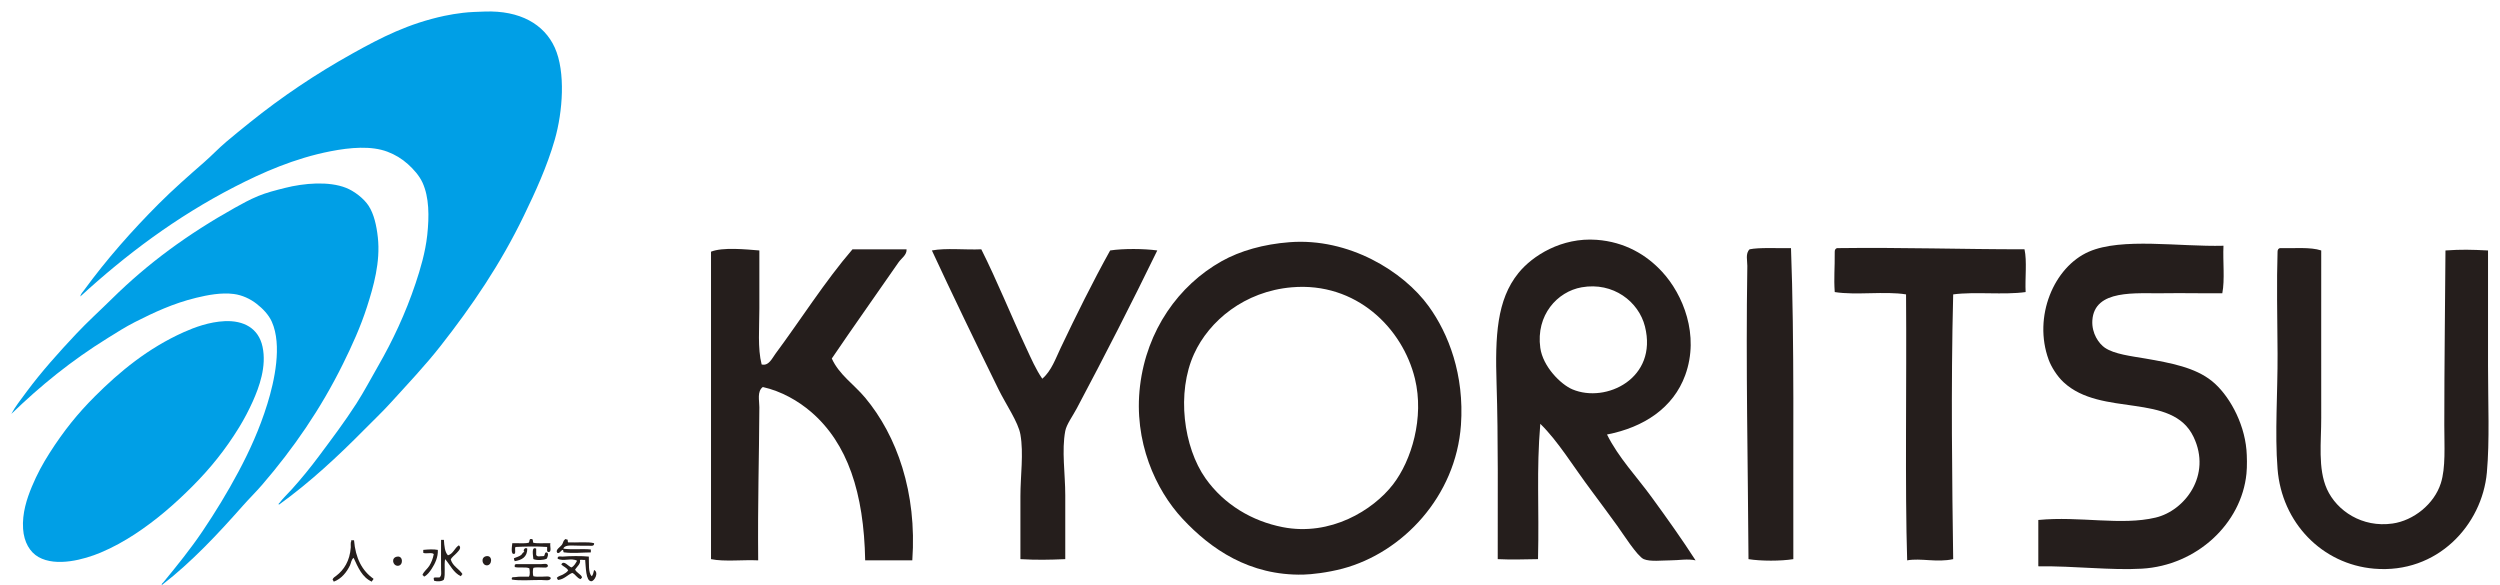
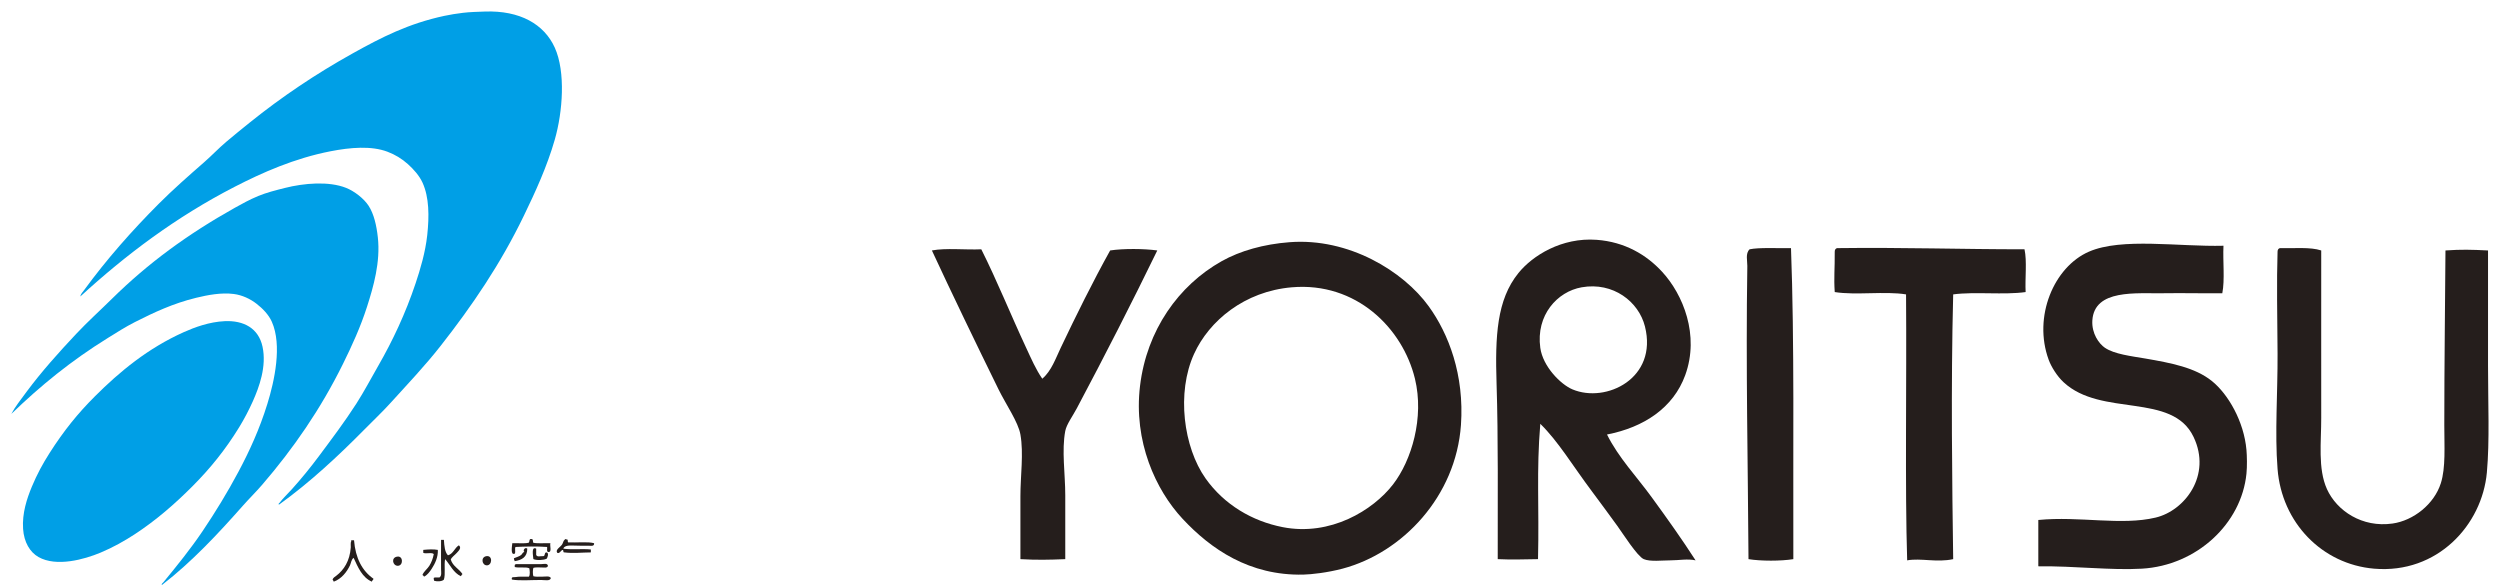
<svg xmlns="http://www.w3.org/2000/svg" width="218" height="51" viewBox="0 0 218 51" fill="none">
  <g id="logo">
    <path id="Vector" d="M48.377 4.154C49.334 6.27 49.071 9.76 48.377 12.176C47.706 14.514 46.689 16.727 45.681 18.81C43.632 23.048 41.163 26.667 38.416 30.169C37.066 31.889 35.544 33.495 34.072 35.116C33.332 35.932 32.527 36.69 31.751 37.478C29.472 39.785 27.02 42.069 24.337 44C24.215 43.958 24.368 43.858 24.373 43.849C24.666 43.458 25.106 43.045 25.46 42.65C26.281 41.736 27.062 40.783 27.819 39.764C28.911 38.297 30.055 36.786 31.078 35.191C31.76 34.127 32.347 33.005 32.987 31.892C34.222 29.744 35.352 27.363 36.244 24.696C36.646 23.491 37.092 22.012 37.256 20.498C37.434 18.85 37.429 17.206 36.843 15.924C36.563 15.312 36.057 14.751 35.57 14.313C35.043 13.838 34.443 13.476 33.773 13.225C32.373 12.703 30.563 12.851 28.83 13.189C25.678 13.803 22.865 15.051 20.443 16.299C15.34 18.929 10.984 22.208 7 25.857C7.036 25.636 7.207 25.474 7.337 25.295C9.286 22.625 11.508 20.108 13.853 17.761C15.1 16.513 16.431 15.344 17.784 14.162C18.449 13.584 19.059 12.933 19.731 12.364C20.41 11.79 21.094 11.236 21.79 10.677C24.553 8.455 27.541 6.443 30.777 4.643C33.265 3.259 35.611 2.054 38.753 1.382C39.271 1.27 39.807 1.188 40.363 1.119C40.949 1.047 41.681 1.027 42.274 1.007C45.341 0.897 47.452 2.111 48.377 4.154Z" fill="#009FE6" />
    <path id="Vector_2" d="M32.948 20.696C33.186 22.86 32.564 24.997 32.004 26.749C31.448 28.49 30.682 30.164 29.911 31.725C27.949 35.695 25.582 39.11 22.86 42.273C22.326 42.894 21.732 43.474 21.186 44.091C18.996 46.569 16.735 48.986 14.136 51C14.008 50.972 14.213 50.816 14.276 50.74C15.416 49.349 16.609 47.882 17.661 46.321C18.77 44.675 19.841 42.926 20.802 41.121C21.744 39.35 22.629 37.432 23.315 35.216C23.931 33.224 24.621 30.108 23.7 28.049C23.427 27.442 22.918 26.913 22.372 26.489C21.823 26.061 21.12 25.73 20.384 25.635C19.297 25.494 18.105 25.725 17.104 25.968C15.097 26.457 13.422 27.245 11.764 28.085C10.925 28.511 10.172 28.997 9.425 29.459C6.197 31.46 3.544 33.627 1.014 36.07C1.008 36.07 1.003 36.07 1 36.07C1.288 35.518 1.85 34.79 2.306 34.177C3.623 32.403 5.134 30.721 6.633 29.126C7.639 28.055 8.723 27.079 9.773 26.043C12.923 22.938 16.384 20.414 20.453 18.133C21.1 17.772 21.769 17.402 22.513 17.094C23.218 16.8 24.014 16.598 24.851 16.387C26.505 15.971 28.672 15.779 30.191 16.387C30.911 16.678 31.729 17.309 32.144 17.947C32.608 18.658 32.833 19.66 32.948 20.696Z" fill="#009FE6" />
    <path id="Vector_3" d="M22.892 30.231C23.265 31.957 22.596 33.759 22.049 34.989C21.712 35.741 21.294 36.544 20.858 37.253C19.66 39.206 18.34 40.84 16.79 42.395C15.237 43.954 13.611 45.365 11.762 46.578C10.88 47.155 9.862 47.732 8.767 48.19C7.345 48.784 4.921 49.459 3.357 48.573C2.606 48.148 2.091 47.277 2.013 46.117C1.921 44.75 2.347 43.474 2.78 42.433C3.233 41.347 3.732 40.431 4.315 39.517C5.569 37.551 6.777 36.059 8.27 34.567C10.446 32.39 12.915 30.359 16.022 28.965C16.964 28.542 18.252 28.066 19.592 28.006C21.243 27.93 22.543 28.614 22.892 30.231Z" fill="#009FE6" />
    <g id="Group 105">
      <path id="Vector_4" d="M216.956 31.886C216.956 35.162 217.105 38.425 216.855 41.202C216.438 45.786 212.532 50.056 207.025 49.589C202.476 49.201 198.968 45.569 198.603 40.892C198.353 37.759 198.621 34.211 198.603 30.851C198.58 27.621 198.519 24.535 198.603 21.947C198.603 21.771 198.677 21.679 198.802 21.637C200.037 21.669 201.453 21.522 202.411 21.84C202.425 26.822 202.393 32.316 202.411 36.438C202.421 38.517 202.101 40.86 202.911 42.653C203.772 44.547 205.984 46.031 208.631 45.652C210.45 45.393 212.259 43.97 212.842 42.135C213.273 40.781 213.143 38.924 213.143 37.062C213.143 31.78 213.217 26.29 213.245 21.84C214.624 21.744 215.489 21.767 216.956 21.84V31.886Z" fill="#251E1C" />
      <path id="Vector_5" d="M195.891 39.233C195.937 39.755 195.956 40.689 195.891 41.303C195.46 45.642 191.573 49.312 186.765 49.589C184.053 49.746 180.971 49.348 177.741 49.381V45.342C181.364 44.991 184.96 45.85 187.968 45.134C190.509 44.533 192.883 41.447 191.277 38.097C189.412 34.183 183.243 36.396 179.948 33.333C179.374 32.806 178.861 31.969 178.643 31.369C177.269 27.621 179.092 23.282 182.151 21.947C185.016 20.695 190.009 21.531 193.887 21.429C193.822 22.779 194.017 24.391 193.785 25.57C192.152 25.593 190.388 25.542 188.672 25.57C186.284 25.611 182.623 25.181 182.452 27.949C182.387 29.077 183.021 29.968 183.558 30.334C184.368 30.879 185.839 31.055 187.066 31.262C189.31 31.651 191.411 32.043 192.883 33.231C194.299 34.372 195.673 36.752 195.891 39.233Z" fill="#251E1C" />
      <path id="Vector_6" d="M176.537 21.739C176.764 22.779 176.575 24.253 176.635 25.468C174.723 25.736 172.243 25.417 170.318 25.671C170.11 33.739 170.23 42.274 170.318 48.757C168.883 49.071 167.499 48.646 166.305 48.863C166.106 42.537 166.268 33.564 166.208 25.671C164.357 25.371 161.84 25.764 159.989 25.468C159.901 24.169 160.002 23.467 159.989 21.947C159.989 21.771 160.063 21.679 160.188 21.637C165.954 21.563 170.97 21.739 176.537 21.739Z" fill="#251E1C" />
      <path id="Vector_7" d="M156.175 21.637C156.481 29.825 156.347 39.293 156.379 48.757C155.301 48.933 153.542 48.933 152.469 48.757C152.422 40.407 152.228 32.039 152.367 23.19C152.371 22.737 152.186 22.095 152.566 21.739C153.399 21.568 154.917 21.656 156.175 21.637Z" fill="#251E1C" />
      <path id="Vector_8" d="M147.854 48.863C147.156 48.706 146.406 48.863 145.647 48.863C144.93 48.863 143.912 48.997 143.338 48.757C142.773 48.521 141.463 46.451 141.033 45.86C140.209 44.732 139.506 43.767 138.826 42.861C137.137 40.61 135.901 38.513 134.314 36.955C133.966 41.109 134.226 44.187 134.115 48.757C132.564 48.771 132.051 48.822 130.602 48.757C130.597 43.785 130.653 38.166 130.5 33.439C130.371 29.317 130.514 26.147 132.407 23.809C133.633 22.293 136.179 20.685 139.228 20.912C141.676 21.092 143.574 22.215 144.944 23.707C146.758 25.676 148.22 29.22 146.952 32.713C145.911 35.569 143.342 37.265 140.131 37.889C141.13 39.908 142.732 41.572 144.041 43.378C145.355 45.18 146.633 46.969 147.854 48.863ZM137.123 33.956C140.043 35.181 144.578 33 143.44 28.467C142.898 26.309 140.672 24.567 137.923 25.052C135.794 25.426 133.92 27.483 134.314 30.334C134.54 31.965 136.091 33.522 137.123 33.956Z" fill="#251E1C" />
      <path id="Vector_9" d="M124.586 26.711C126.312 29.095 127.701 32.676 127.395 37.062C126.956 43.281 122.309 48.198 117.061 49.589C115.724 49.94 114.368 50.088 113.655 50.106C108.953 50.213 105.58 47.874 103.123 45.241C100.776 42.727 98.828 38.494 99.411 33.647C99.994 28.804 102.762 24.89 106.533 22.774C108.148 21.868 110.198 21.291 112.447 21.12C117.607 20.722 122.369 23.643 124.586 26.711ZM121.476 42.237C123.091 40.144 124.207 36.415 123.383 33.023C122.305 28.606 118.26 24.576 112.651 25.052C108.518 25.403 105.436 27.982 104.127 30.851C102.572 34.248 103.201 38.998 105.126 41.72C106.755 44.016 109.194 45.444 111.846 45.966C116.015 46.784 119.732 44.497 121.476 42.237Z" fill="#251E1C" />
      <path id="Vector_10" d="M96.806 21.84C97.953 21.665 99.763 21.679 100.915 21.84C98.722 26.346 96.371 30.953 93.895 35.611C93.538 36.285 93.001 37.006 92.891 37.579C92.567 39.28 92.891 41.336 92.891 43.17V48.757C91.437 48.817 90.424 48.84 88.98 48.757V43.272C88.98 41.479 89.272 39.548 88.98 37.889C88.79 36.803 87.726 35.282 87.073 33.956C85.171 30.084 82.927 25.436 81.261 21.84C82.501 21.605 84.162 21.803 85.569 21.739C86.958 24.507 88.138 27.455 89.484 30.334C89.915 31.258 90.317 32.2 90.887 33.023C91.683 32.348 92.048 31.267 92.493 30.334C93.821 27.538 95.297 24.553 96.806 21.84Z" fill="#251E1C" />
-       <path id="Vector_11" d="M75.444 34.682C78.202 37.99 79.97 42.93 79.553 48.863H75.444C75.333 42.967 73.912 38.66 70.728 35.92C69.613 34.964 68.146 34.113 66.517 33.748C66.003 34.132 66.216 34.927 66.216 35.509C66.193 40.065 66.068 43.632 66.114 48.863C64.772 48.798 63.175 48.997 62 48.757V21.947C63.009 21.54 65.04 21.743 66.216 21.84V26.914C66.216 28.605 66.054 30.366 66.415 31.78C67.03 31.942 67.341 31.225 67.618 30.851C69.775 27.949 71.95 24.511 74.338 21.739H79.053C79.09 22.229 78.595 22.524 78.35 22.88C76.504 25.551 74.407 28.499 72.533 31.262C73.167 32.672 74.472 33.517 75.444 34.682Z" fill="#251E1C" />
    </g>
    <g id="Group 106">
-       <path id="Vector_12" d="M51.804 49.701C52.25 49.924 51.832 50.693 51.556 50.685C51.073 50.669 51.091 49.441 51.027 48.826C50.819 48.844 50.713 48.787 50.569 48.826C50.666 49.148 50.319 49.403 50.146 49.663C50.27 49.937 50.684 50.104 50.745 50.321C50.762 50.434 50.651 50.416 50.639 50.503C50.301 50.415 50.198 50.083 49.898 49.956C49.465 50.14 49.211 50.509 48.662 50.574C48.631 50.511 48.577 50.469 48.556 50.392C48.677 50.228 48.913 50.195 49.086 50.101C49.271 50 49.436 49.898 49.545 49.737C49.416 49.493 49.13 49.413 48.946 49.226C49.154 48.795 49.564 49.398 49.828 49.481C50.068 49.366 50.185 49.122 50.322 48.899C49.827 48.614 49.108 48.99 48.628 48.717C48.592 48.429 48.921 48.544 49.051 48.535C49.687 48.484 50.693 48.466 51.345 48.535C51.373 49.163 51.283 49.911 51.592 50.247C51.731 50.133 51.745 49.896 51.804 49.701Z" fill="#251E1C" />
      <path id="Vector_13" d="M51.804 47.368C51.845 47.678 51.478 47.582 51.311 47.586C51.076 47.595 50.824 47.586 50.604 47.586C50.197 47.591 49.727 47.544 49.511 47.586C49.317 47.624 49.166 47.686 49.121 47.842C49.817 47.951 50.793 47.835 51.522 47.915V48.17C50.783 48.174 49.947 48.268 49.227 48.17C49.079 48.201 49.151 48.006 49.086 47.951C48.885 47.982 48.81 48.31 48.592 48.206C48.398 47.933 48.861 47.713 49.016 47.477C49.102 47.346 49.123 47.149 49.227 47.077C49.236 47.037 49.297 47.051 49.297 47.004C49.354 46.993 49.359 47.038 49.403 47.04C49.566 47.006 49.472 47.238 49.545 47.295C50.283 47.333 51.289 47.216 51.804 47.368Z" fill="#251E1C" />
      <path id="Vector_14" d="M47.993 47.369C47.928 47.617 48.151 48.164 47.815 48.133C47.647 48.125 47.729 47.858 47.709 47.696C46.807 47.629 45.802 47.653 44.956 47.696C44.859 47.814 44.984 48.162 44.885 48.279C44.495 48.453 44.65 47.621 44.673 47.369C45.134 47.346 45.685 47.416 46.085 47.331C46.216 47.271 46.102 46.96 46.333 47.004C46.519 46.981 46.44 47.232 46.509 47.331C46.937 47.413 47.507 47.347 47.993 47.369Z" fill="#251E1C" />
      <path id="Vector_15" d="M47.322 50.283C47.589 50.283 47.914 50.207 48.027 50.392C48.019 50.701 47.468 50.574 47.18 50.574C46.23 50.574 45.344 50.657 44.639 50.538C44.557 50.259 44.825 50.346 44.956 50.321C45.243 50.262 45.68 50.293 46.121 50.283C46.237 50.138 46.196 49.755 46.157 49.554C45.843 49.41 45.305 49.55 44.885 49.446V49.263C44.911 49.229 44.95 49.208 44.992 49.19C45.658 49.193 46.488 49.187 47.216 49.19C47.403 49.19 47.737 49.083 47.781 49.337C47.742 49.561 47.418 49.48 47.18 49.481C46.931 49.484 46.672 49.459 46.509 49.519C46.452 49.686 46.452 50.078 46.509 50.247C46.714 50.311 47.028 50.283 47.322 50.283Z" fill="#251E1C" />
      <path id="Vector_16" d="M47.675 48.17C47.885 48.234 47.743 48.61 47.675 48.717C47.413 48.852 46.805 48.881 46.509 48.753C46.497 48.501 46.3 47.611 46.756 47.842V48.388C46.861 48.616 47.113 48.466 47.392 48.497C47.559 48.465 47.447 48.143 47.675 48.17Z" fill="#251E1C" />
      <path id="Vector_17" d="M45.733 48.133C45.556 48.031 45.774 47.661 45.979 47.842C45.979 48.582 45.504 48.832 44.885 48.935C44.859 48.853 44.812 48.793 44.815 48.679C45.049 48.572 45.266 48.54 45.45 48.388C45.548 48.31 45.58 48.143 45.733 48.133Z" fill="#251E1C" />
      <path id="Vector_18" d="M42.414 48.497C42.982 48.408 42.925 49.306 42.45 49.299C42.023 49.294 41.894 48.58 42.414 48.497Z" fill="#251E1C" />
      <path id="Vector_19" d="M40.332 50.065C40.254 50.093 40.244 50.192 40.19 50.247C39.539 49.948 39.26 49.263 38.814 48.753C38.71 49.278 38.86 50.063 38.708 50.538C38.57 50.704 38.122 50.727 37.861 50.647C37.85 50.563 37.804 50.511 37.825 50.392C37.931 50.319 38.159 50.373 38.32 50.356C38.539 50.207 38.461 49.877 38.461 49.628C38.461 48.767 38.451 48.045 38.461 47.186V47.077H38.708C38.744 47.609 38.783 48.141 39.062 48.424C39.532 48.291 39.635 47.778 40.014 47.551C40.275 47.772 40.003 48.021 39.837 48.206C39.656 48.409 39.391 48.579 39.307 48.79C39.482 49.387 40.034 49.595 40.332 50.065Z" fill="#251E1C" />
      <path id="Vector_20" d="M38.179 47.951C38.211 48.577 37.938 49.145 37.649 49.59C37.469 49.868 37.247 50.16 36.978 50.283C36.946 50.22 36.9 50.171 36.837 50.138C36.964 49.813 37.258 49.623 37.438 49.337C37.614 49.053 37.752 48.717 37.825 48.315C37.657 48.138 37.135 48.323 36.908 48.206V47.951C37.273 47.912 37.82 47.876 38.179 47.951Z" fill="#251E1C" />
      <path id="Vector_21" d="M34.649 48.535C35.177 48.463 35.178 49.337 34.683 49.337C34.242 49.337 34.069 48.613 34.649 48.535Z" fill="#251E1C" />
      <path id="Vector_22" d="M32.566 50.465C32.559 50.592 32.44 50.603 32.424 50.721C31.582 50.351 31.223 49.483 30.836 48.644C30.626 48.797 30.619 49.088 30.518 49.299C30.24 49.886 29.77 50.478 29.106 50.721C29.085 50.644 29.033 50.603 29 50.538C29.052 50.371 29.213 50.29 29.318 50.21C29.992 49.699 30.502 48.915 30.588 47.733C30.6 47.595 30.552 47.328 30.624 47.222V47.113H30.872C31 48.681 31.583 49.779 32.566 50.465Z" fill="#251E1C" />
    </g>
  </g>
</svg>